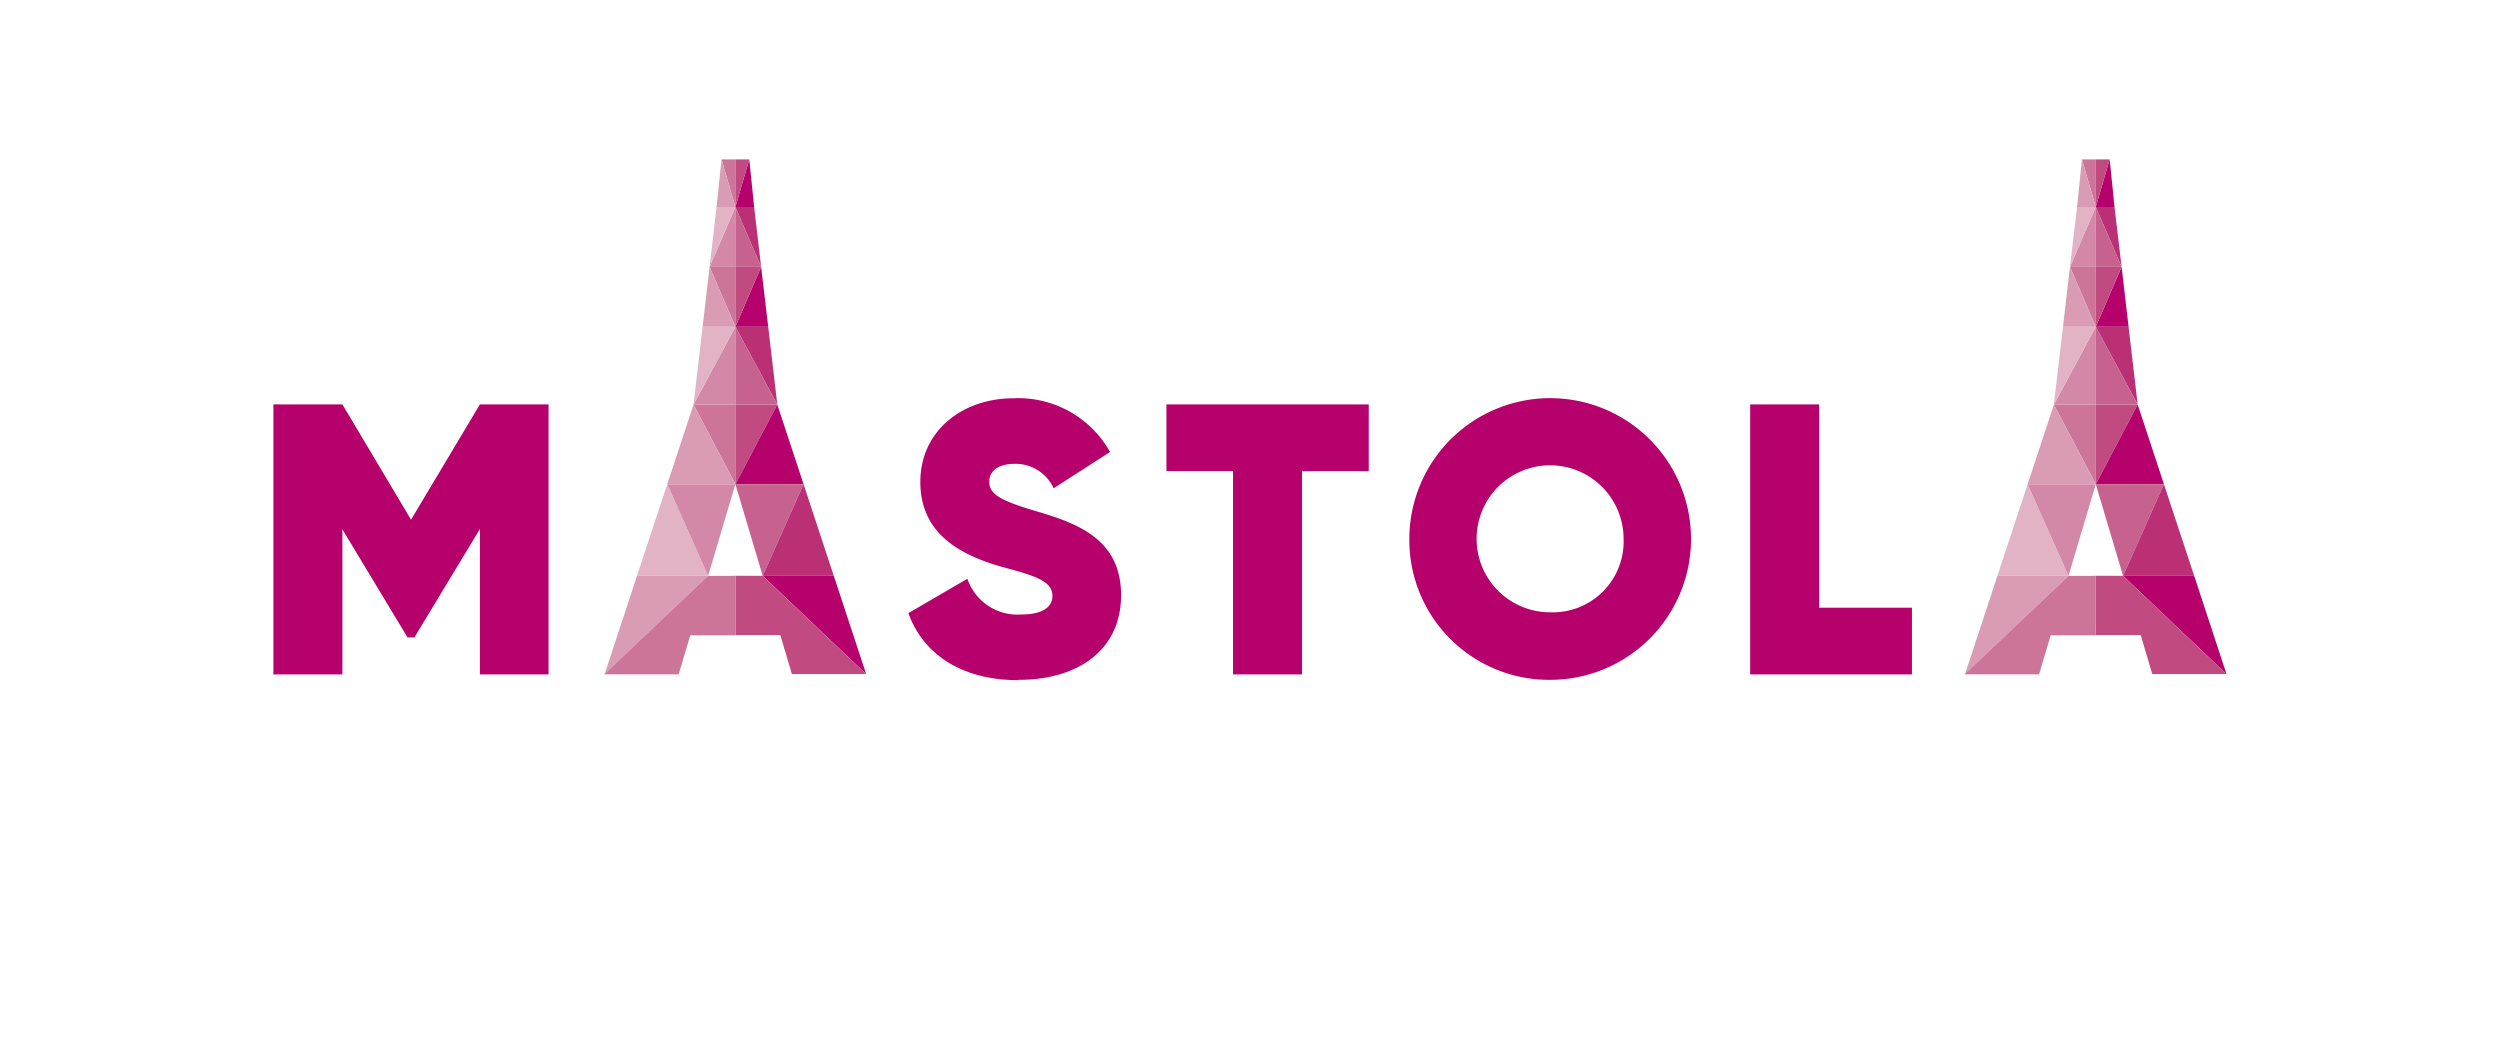
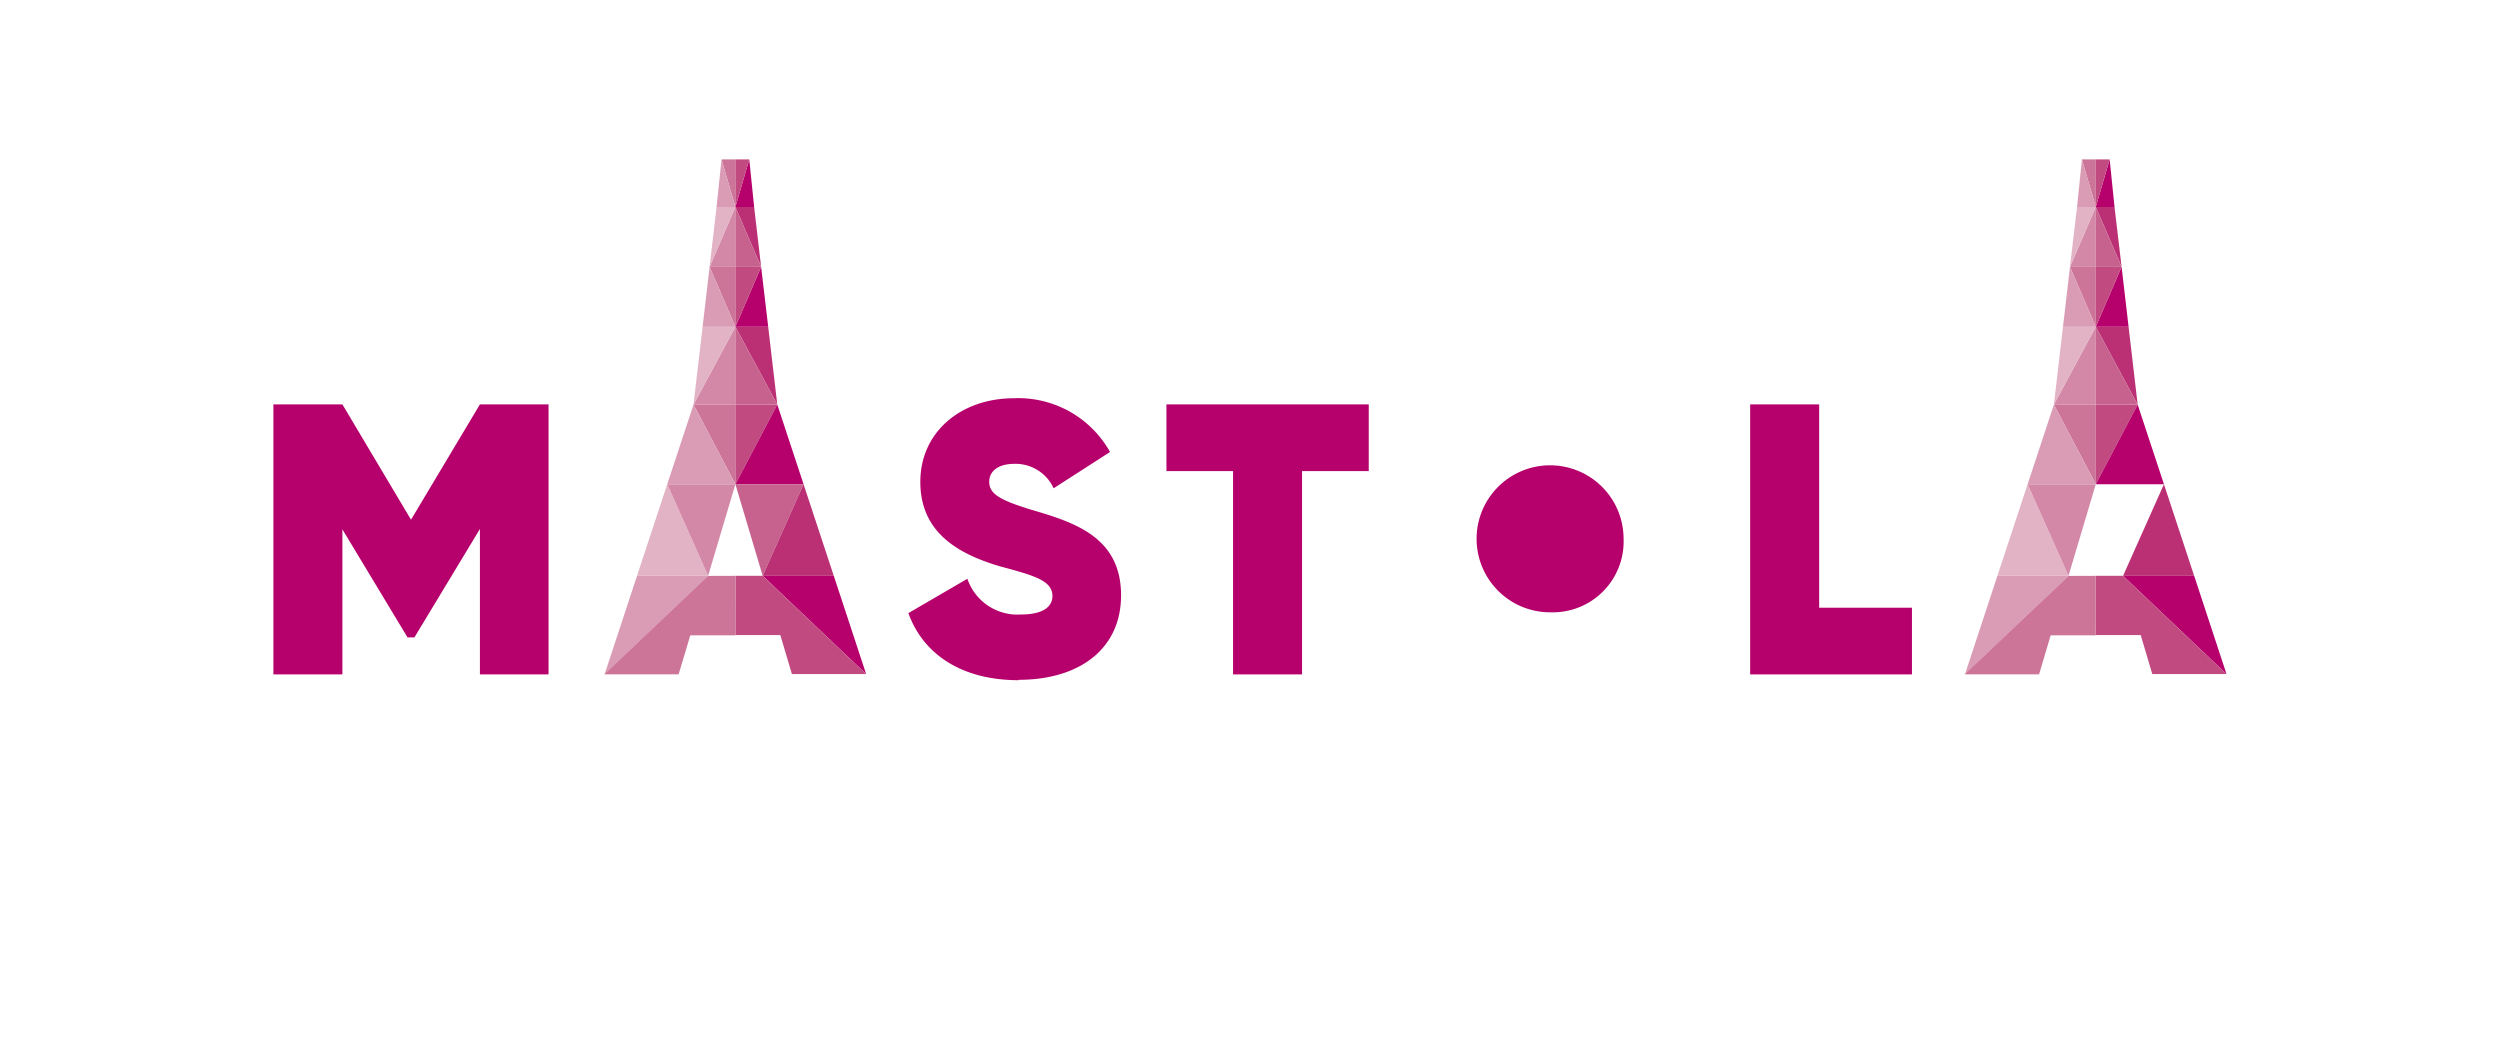
<svg xmlns="http://www.w3.org/2000/svg" id="Layer_1" data-name="Layer 1" width="272.13" height="113.39" viewBox="0 0 272.13 113.39">
  <title>Mastola_logo_magenta-h</title>
  <polygon points="80.05 44.04 75.49 44.04 80.05 35.57 80.05 44.04" fill="#d488a7" />
  <polygon points="80.05 35.57 76.48 35.57 75.49 44.04 80.05 35.57" fill="#e2b2c5" />
  <polygon points="80.05 44.04 75.49 44.04 80.05 52.71 80.05 44.04" fill="#cd7599" />
  <polygon points="78.54 17.35 80.05 22.53 80.05 17.35 78.54 17.35" fill="#cd7599" />
  <polygon points="80.05 29.05 77.24 29.05 80.05 22.53 80.05 29.05" fill="#d488a7" />
  <polygon points="78.54 17.35 78 22.53 80.05 22.53 78.54 17.35" fill="#da9cb5" />
  <polygon points="80.05 22.53 78 22.53 77.24 29.05 80.05 22.53" fill="#e2b2c5" />
  <polygon points="80.05 35.57 80.05 29.05 77.24 29.05 80.05 35.57" fill="#cd7599" />
  <polygon points="76.48 35.57 80.05 35.57 77.24 29.05 76.48 35.57" fill="#da9cb5" />
  <polygon points="83.62 35.57 80.05 35.57 82.85 29.05 83.62 35.57" fill="#b6006b" />
  <polygon points="80.05 35.57 80.05 29.05 82.85 29.05 80.05 35.57" fill="#c14b80" />
  <polygon points="80.05 22.53 82.09 22.53 82.85 29.05 80.05 22.53" fill="#bb3075" />
  <polygon points="81.56 17.35 80.05 22.53 82.09 22.53 81.56 17.35" fill="#b6006b" />
  <polygon points="80.05 29.05 82.85 29.05 80.05 22.53 80.05 29.05" fill="#c7618d" />
  <polygon points="80.05 17.35 80.05 22.53 81.56 17.35 80.05 17.35" fill="#c14b80" />
  <polygon points="80.05 44.04 84.61 44.04 80.05 52.71 80.05 44.04" fill="#c14b80" />
  <polygon points="80.05 35.57 83.62 35.57 84.61 44.04 80.05 35.57" fill="#bb3075" />
  <polygon points="80.05 44.04 84.61 44.04 80.05 35.57 80.05 44.04" fill="#c7618d" />
  <polygon points="69.34 62.68 65.82 73.37 77.08 62.68 69.34 62.68" fill="#da9cb5" />
  <polygon points="77.08 62.68 72.63 52.71 69.34 62.68 77.08 62.68" fill="#e2b2c5" />
  <polygon points="80.05 52.71 72.63 52.71 77.08 62.68 80.05 52.71" fill="#d488a7" />
  <polygon points="80.05 52.71 75.49 44.04 72.63 52.71 80.05 52.71" fill="#da9cb5" />
  <polygon points="80.05 52.71 84.61 44.04 87.47 52.71 80.05 52.71" fill="#b6006b" />
  <polygon points="80.05 52.71 87.47 52.71 83.02 62.68 80.05 52.71" fill="#c7618d" />
  <polygon points="83.02 62.68 87.47 52.71 90.76 62.68 83.02 62.68" fill="#bb3075" />
  <polygon points="83.02 62.68 94.28 73.37 90.76 62.68 83.02 62.68" fill="#b6006b" />
  <polygon points="80.05 62.68 80.05 69.13 84.94 69.13 86.2 73.37 94.28 73.37 83.02 62.69 83.02 62.68 80.05 62.68" fill="#c14b80" />
  <polygon points="77.06 62.69 77.06 62.69 65.77 73.4 73.87 73.4 75.14 69.16 80.05 69.16 80.04 62.68 77.06 62.69" fill="#cd7599" />
  <polygon points="228.13 44.04 223.57 44.04 228.13 35.57 228.13 44.04" fill="#d488a7" />
  <polygon points="228.13 35.57 224.56 35.57 223.57 44.04 228.13 35.57" fill="#e2b2c5" />
  <polygon points="228.13 44.04 223.57 44.04 228.13 52.71 228.13 44.04" fill="#cd7599" />
  <polygon points="226.62 17.35 228.13 22.53 228.13 17.35 226.62 17.35" fill="#cd7599" />
  <polygon points="228.13 29.05 225.32 29.05 228.13 22.53 228.13 29.05" fill="#d488a7" />
  <polygon points="226.62 17.35 226.09 22.53 228.13 22.53 226.62 17.35" fill="#da9cb5" />
  <polygon points="228.13 22.53 226.09 22.53 225.32 29.05 228.13 22.53" fill="#e2b2c5" />
  <polygon points="228.13 35.57 228.13 29.05 225.32 29.05 228.13 35.57" fill="#cd7599" />
  <polygon points="224.56 35.57 228.13 35.57 225.32 29.05 224.56 35.57" fill="#da9cb5" />
  <polygon points="231.7 35.57 228.13 35.57 230.94 29.05 231.7 35.57" fill="#b6006b" />
  <polygon points="228.13 35.57 228.13 29.05 230.94 29.05 228.13 35.57" fill="#c14b80" />
  <polygon points="228.13 22.53 230.17 22.53 230.94 29.05 228.13 22.53" fill="#bb3075" />
  <polygon points="229.64 17.35 228.13 22.53 230.17 22.53 229.64 17.35" fill="#b6006b" />
  <polygon points="228.13 29.05 230.94 29.05 228.13 22.53 228.13 29.05" fill="#c7618d" />
  <polygon points="228.13 17.35 228.13 22.53 229.64 17.35 228.13 17.35" fill="#c14b80" />
  <polygon points="228.13 44.04 232.69 44.04 228.13 52.71 228.13 44.04" fill="#c14b80" />
  <polygon points="228.13 35.57 231.7 35.57 232.69 44.04 228.13 35.57" fill="#bb3075" />
  <polygon points="228.13 44.04 232.69 44.04 228.13 35.57 228.13 44.04" fill="#c7618d" />
  <polygon points="217.42 62.68 213.9 73.37 225.16 62.68 217.42 62.68" fill="#da9cb5" />
  <polygon points="225.16 62.68 220.71 52.71 217.42 62.68 225.16 62.68" fill="#e2b2c5" />
  <polygon points="228.13 52.71 220.71 52.71 225.16 62.68 228.13 52.71" fill="#d488a7" />
  <polygon points="228.13 52.71 223.57 44.04 220.71 52.71 228.13 52.71" fill="#da9cb5" />
  <polygon points="228.13 52.71 232.69 44.04 235.55 52.71 228.13 52.71" fill="#b6006b" />
-   <polygon points="228.13 52.71 235.55 52.71 231.1 62.68 228.13 52.71" fill="#c7618d" />
  <polygon points="231.1 62.68 235.55 52.71 238.84 62.68 231.1 62.68" fill="#bb3075" />
  <polygon points="231.1 62.68 242.36 73.37 238.84 62.68 231.1 62.68" fill="#b6006b" />
  <polygon points="228.13 62.68 228.14 69.13 233.02 69.13 234.28 73.37 242.36 73.37 231.11 62.69 231.1 62.68 228.13 62.68" fill="#c14b80" />
  <polygon points="225.15 62.69 225.15 62.69 213.85 73.4 221.96 73.4 223.22 69.16 228.13 69.16 228.13 62.68 225.15 62.69" fill="#cd7599" />
  <polygon points="52.24 44.02 44.74 56.57 37.27 44.02 29.76 44.02 29.76 73.41 37.27 73.41 37.27 57.62 44.36 69.38 45.11 69.38 52.24 57.58 52.24 73.41 59.71 73.41 59.71 44.02 52.24 44.02" fill="#b6006b" />
  <path d="M110.87,74c6.63,0,11.16-3.36,11.16-9.2,0-6.17-4.82-7.85-9.35-9.19-4-1.18-5-1.89-5-3.19,0-1.05.88-1.93,2.73-1.93a4.56,4.56,0,0,1,4.28,2.66l6.14-3.95a11.44,11.44,0,0,0-10.46-5.85c-5.7,0-10.19,3.61-10.19,9.11s4.11,7.85,8.72,9.2c3.73,1,5.66,1.55,5.66,3.23,0,1-.8,2-3.44,2A5.76,5.76,0,0,1,105.3,63l-6.42,3.74c1.55,4.32,5.62,7.3,12,7.3" fill="#b6006b" />
  <polygon points="126.97 44.02 126.97 51.28 134.22 51.28 134.22 73.41 141.73 73.41 141.73 51.28 148.99 51.28 148.99 44.02 126.97 44.02" fill="#b6006b" />
-   <path d="M168.8,74a15.33,15.33,0,1,0-15.39-15.33A15.21,15.21,0,0,0,168.8,74m0-7.35a8,8,0,1,1,7.93-8,7.71,7.71,0,0,1-7.93,8" fill="#b6006b" />
+   <path d="M168.8,74A15.21,15.21,0,0,0,168.8,74m0-7.35a8,8,0,1,1,7.93-8,7.71,7.71,0,0,1-7.93,8" fill="#b6006b" />
  <polygon points="190.51 44.02 190.51 73.41 208.12 73.41 208.12 66.15 198.02 66.15 198.02 44.02 190.51 44.02" fill="#b6006b" />
</svg>